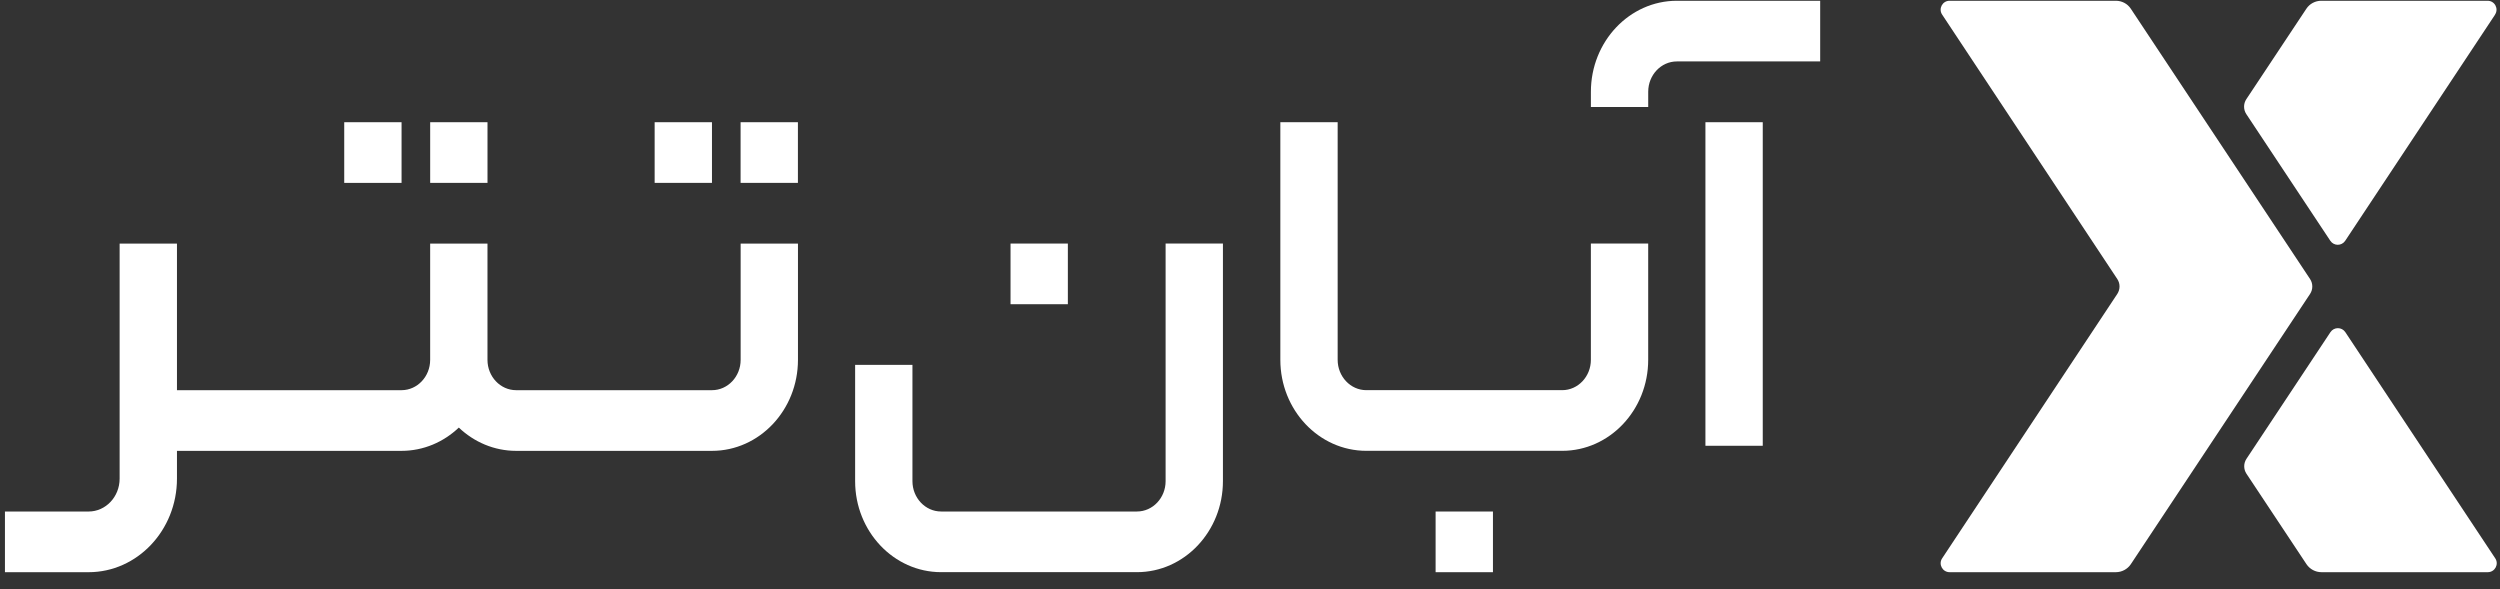
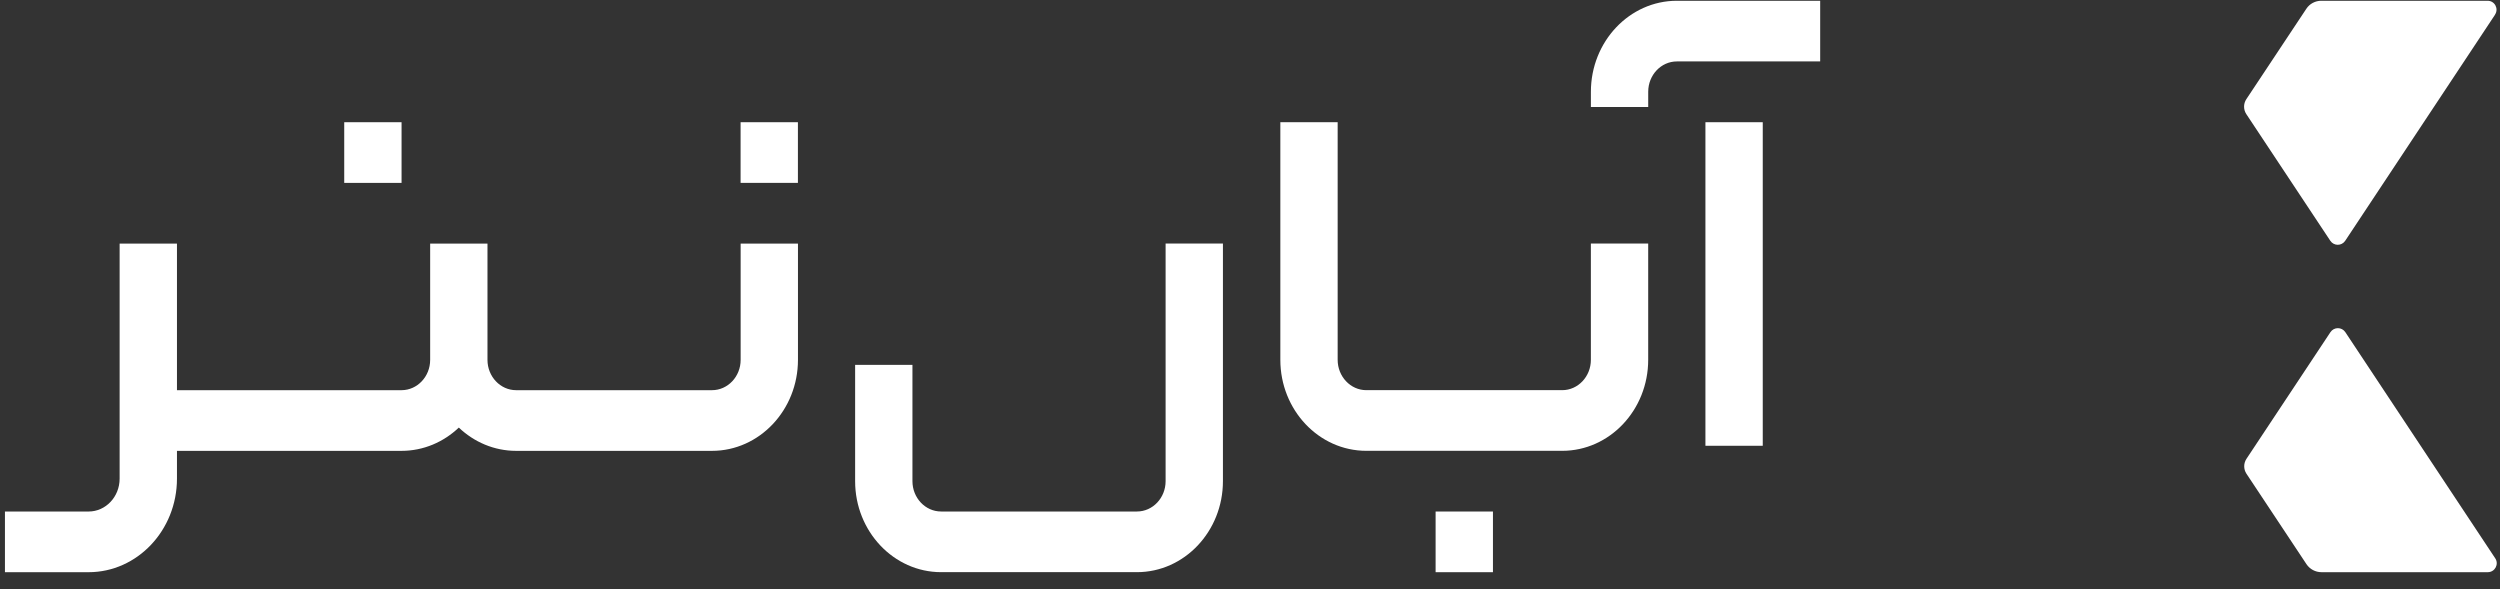
<svg xmlns="http://www.w3.org/2000/svg" width="140" height="33" viewBox="0 0 140 33" fill="none">
  <rect x="0" y="0" width="140" height="33" fill="#333333" stroke="none" />
  <g id="Group 28302">
    <g id="Group 28301">
      <path id="Vector" d="M41.476 20.152C41.476 21.089 40.757 21.85 39.871 21.85H28.904C28.019 21.85 27.299 21.089 27.299 20.152V13.64H24.089V20.152C24.089 21.089 23.369 21.85 22.484 21.85H9.91V13.64H6.699V26.806C6.699 27.821 5.92 28.645 4.962 28.645H0.277V32.043H4.96C7.689 32.043 9.91 29.693 9.91 26.804V25.248H22.484C23.717 25.248 24.841 24.754 25.694 23.945C26.547 24.754 27.673 25.248 28.904 25.248H39.871C42.527 25.248 44.686 22.96 44.686 20.152V13.64H41.476V20.152Z" fill="white" />
      <path id="Vector_2" d="M44.683 6.844H41.473V10.241H44.683V6.844Z" fill="white" />
-       <path id="Vector_3" d="M39.87 6.844H36.66V10.241H39.87V6.844Z" fill="white" />
-       <path id="Vector_4" d="M27.3 6.844H24.09V10.241H27.3V6.844Z" fill="white" />
      <path id="Vector_5" d="M22.487 6.844H19.277V10.242H22.487V6.844Z" fill="white" />
      <path id="Vector_6" d="M89.089 20.15C89.089 21.087 88.369 21.849 87.484 21.849H76.514C75.629 21.849 74.909 21.087 74.909 20.15V6.844H71.699V20.15C71.699 22.961 73.858 25.246 76.514 25.246H87.484C90.14 25.246 92.299 22.959 92.299 20.15V13.639H89.089V20.15Z" fill="white" />
-       <path id="Vector_7" d="M59.8 13.639H56.59V17.036H59.8V13.639Z" fill="white" />
      <path id="Vector_8" d="M83.605 28.645H80.394V32.043H83.605V28.645Z" fill="white" />
      <path id="Vector_9" d="M98.714 6.844H95.504V24.963H98.714V6.844Z" fill="white" />
      <path id="Vector_10" d="M93.905 0.043C91.249 0.043 89.09 2.33 89.09 5.139V5.992H92.3V5.139C92.3 4.202 93.02 3.44 93.905 3.44H101.93V0.043H93.905Z" fill="white" />
      <path id="Vector_11" d="M65.274 26.945C65.274 27.882 64.554 28.644 63.669 28.644H52.702C51.816 28.644 51.097 27.882 51.097 26.945V20.434H47.887V26.945C47.887 29.756 50.048 32.041 52.702 32.041H63.669C66.325 32.041 68.484 29.754 68.484 26.945V13.639H65.274V26.945Z" fill="white" />
    </g>
    <g id="Group 28259">
      <path id="Vector_12" d="M139.726 0.818L131.332 13.483C131.132 13.783 130.697 13.783 130.497 13.483L125.792 6.388C125.627 6.138 125.627 5.808 125.792 5.558L129.157 0.488C129.342 0.208 129.657 0.043 129.992 0.043H139.306C139.706 0.043 139.941 0.488 139.721 0.818H139.726Z" fill="white" />
      <path id="Vector_13" d="M139.314 32.042H129.999C129.664 32.042 129.349 31.872 129.164 31.597L125.8 26.527C125.635 26.277 125.635 25.947 125.8 25.697L130.504 18.602C130.704 18.302 131.139 18.302 131.339 18.602L139.734 31.267C139.954 31.597 139.714 32.042 139.319 32.042H139.314Z" fill="white" />
-       <path id="Vector_14" d="M118.495 0.043H109.175C108.775 0.043 108.54 0.488 108.76 0.818L118.57 15.628C118.735 15.878 118.735 16.203 118.57 16.458L108.76 31.267C108.54 31.597 108.78 32.042 109.175 32.042H118.49C118.825 32.042 119.14 31.872 119.325 31.597L129.365 16.458C129.53 16.208 129.53 15.878 129.365 15.628L119.325 0.488C119.14 0.208 118.825 0.043 118.49 0.043H118.495Z" fill="white" />
    </g>
  </g>
</svg>